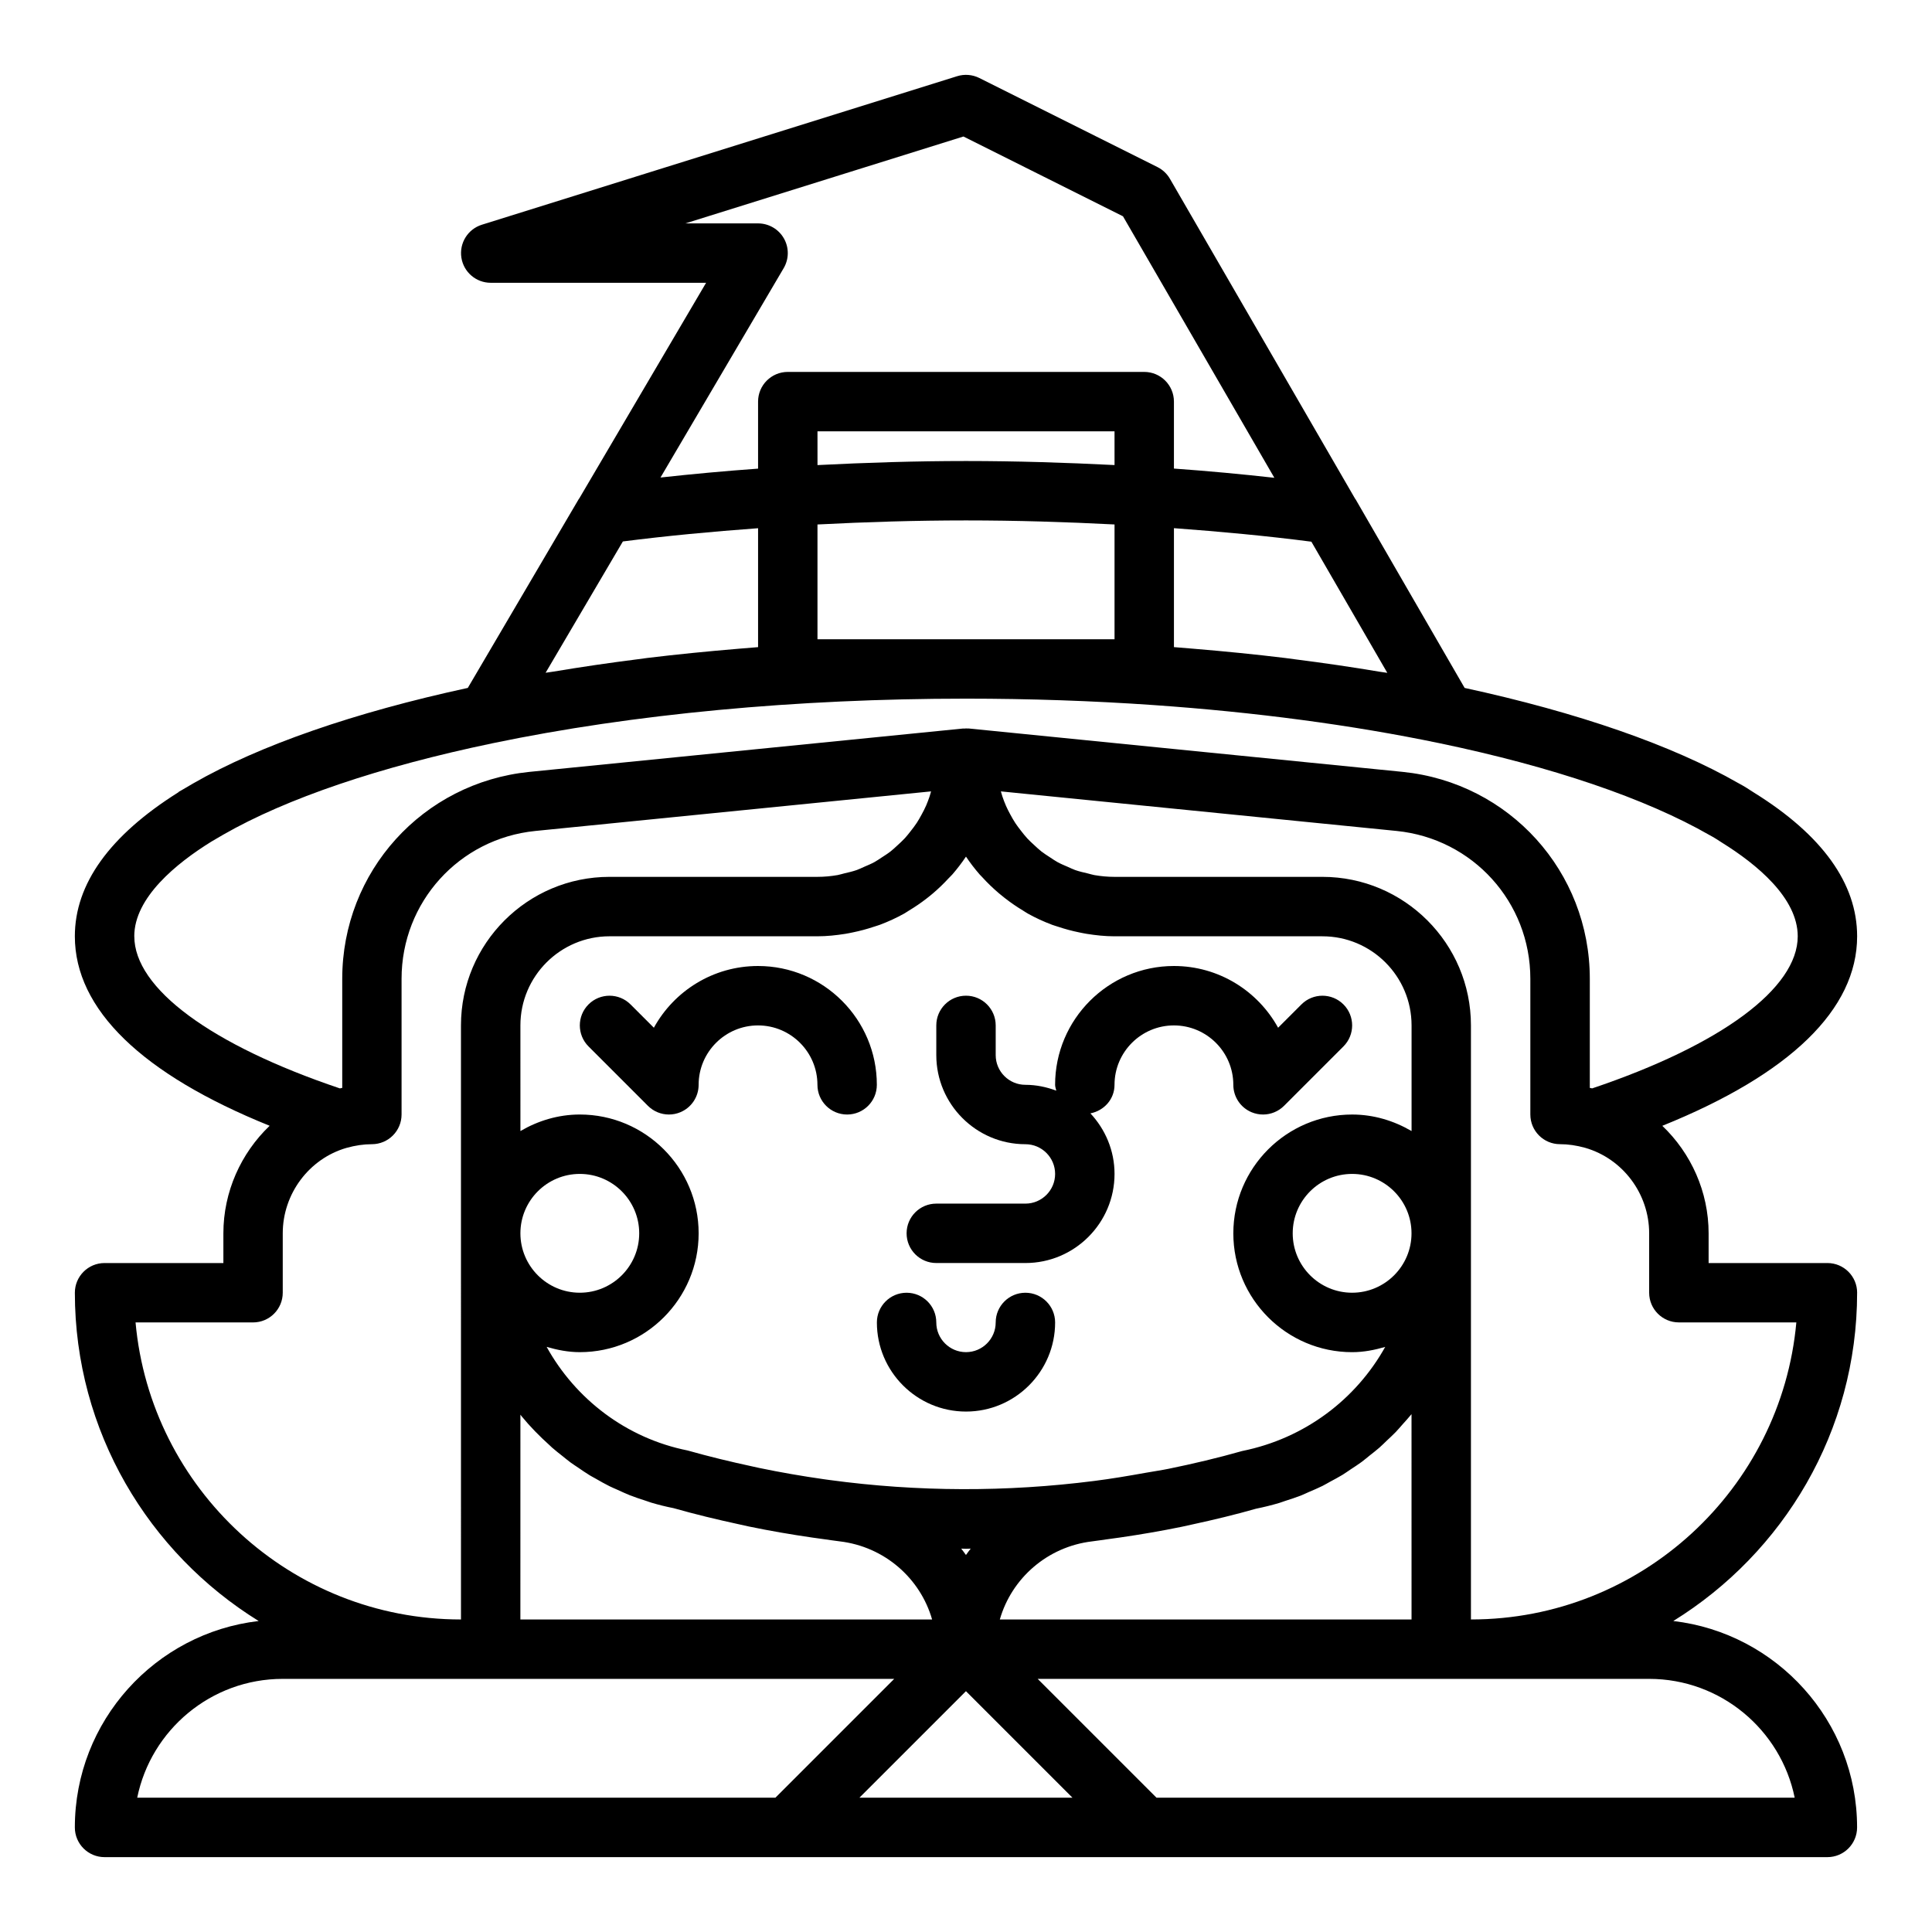
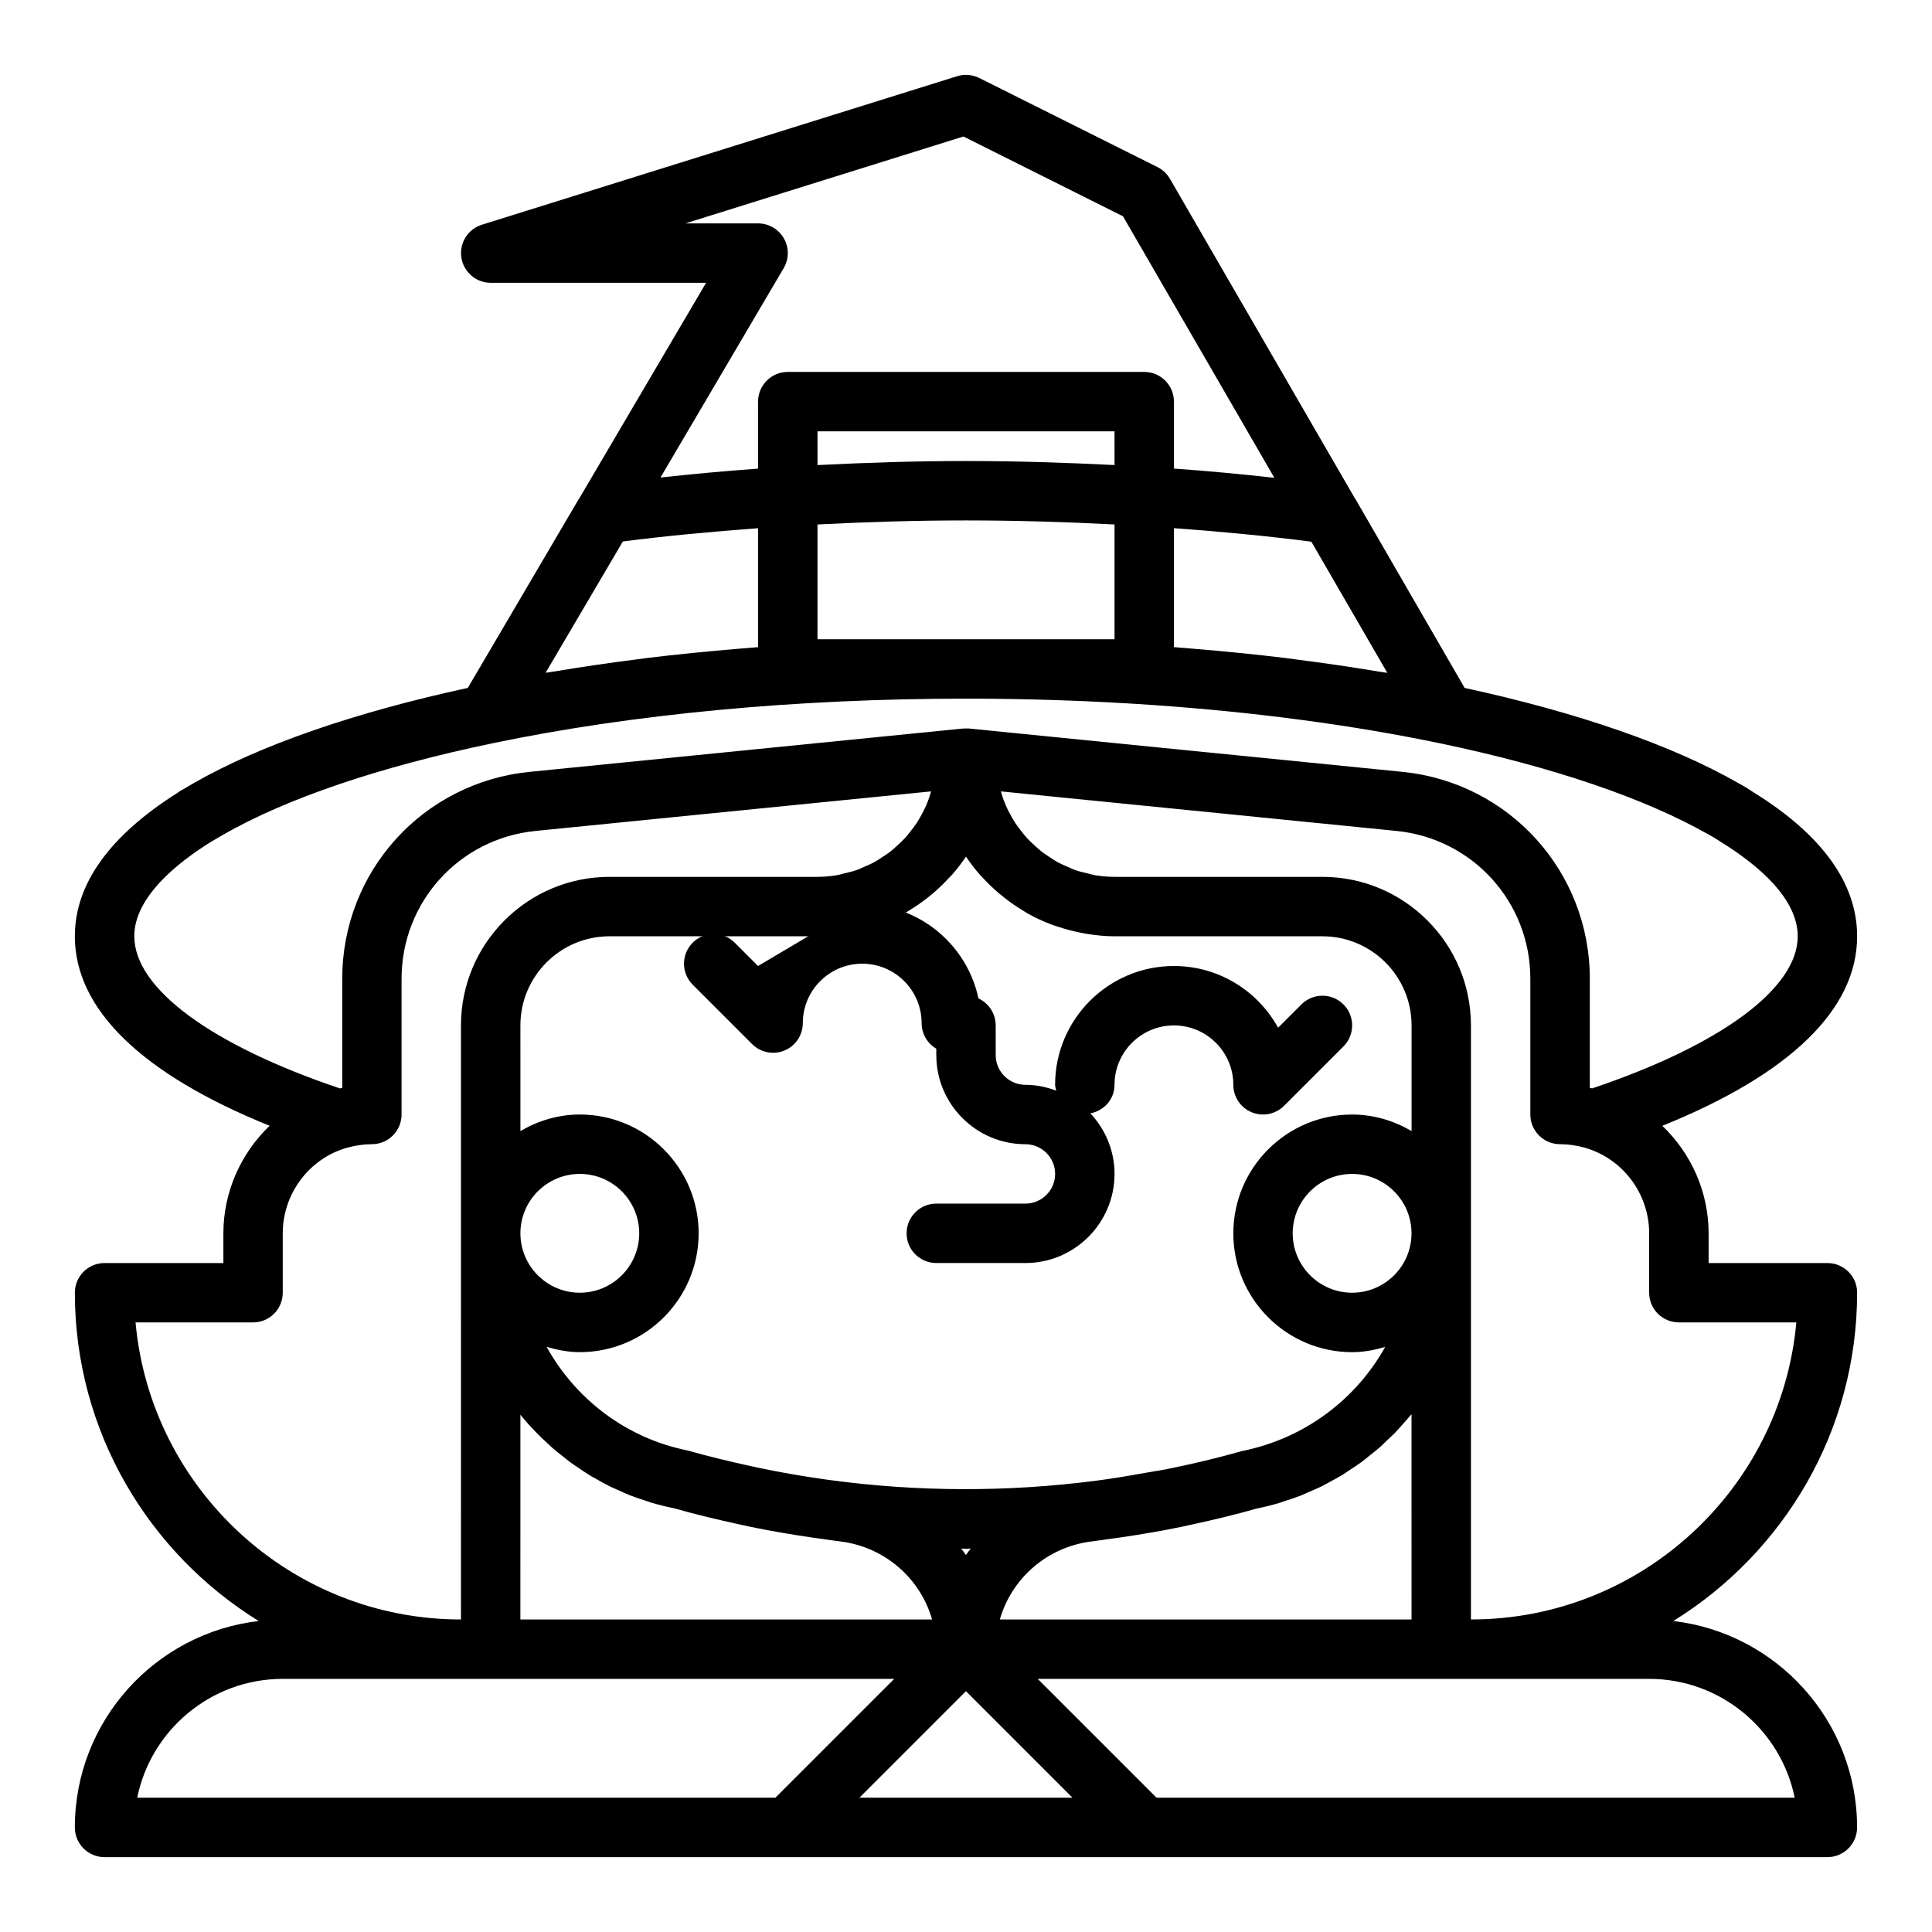
<svg xmlns="http://www.w3.org/2000/svg" fill="#000000" width="800px" height="800px" version="1.1" viewBox="144 144 512 512">
  <g>
-     <path d="m344.89 400c-11.887 0-22.25 6.617-27.609 16.359l-6.184-6.18c-3.074-3.074-8.055-3.074-11.133 0-3.074 3.074-3.074 8.055 0 11.133l15.742 15.742c1.508 1.504 3.519 2.305 5.566 2.305 1.016 0 2.039-0.195 3.012-0.602 2.941-1.219 4.859-4.09 4.859-7.269 0-8.684 7.062-15.742 15.742-15.742 8.684 0 15.742 7.062 15.742 15.742 0 4.348 3.523 7.871 7.871 7.871s7.871-3.523 7.871-7.871c0.008-17.363-14.117-31.488-31.48-31.488z" />
-     <path d="m415.74 486.59c-4.348 0-7.871 3.523-7.871 7.871 0 4.34-3.531 7.871-7.871 7.871s-7.871-3.531-7.871-7.871c0-4.348-3.523-7.871-7.871-7.871-4.348 0-7.871 3.523-7.871 7.871 0 13.023 10.594 23.617 23.617 23.617 13.023 0 23.617-10.594 23.617-23.617-0.008-4.344-3.531-7.871-7.879-7.871z" />
+     <path d="m344.89 400l-6.184-6.18c-3.074-3.074-8.055-3.074-11.133 0-3.074 3.074-3.074 8.055 0 11.133l15.742 15.742c1.508 1.504 3.519 2.305 5.566 2.305 1.016 0 2.039-0.195 3.012-0.602 2.941-1.219 4.859-4.09 4.859-7.269 0-8.684 7.062-15.742 15.742-15.742 8.684 0 15.742 7.062 15.742 15.742 0 4.348 3.523 7.871 7.871 7.871s7.871-3.523 7.871-7.871c0.008-17.363-14.117-31.488-31.48-31.488z" />
    <path d="m400 407.87c-4.348 0-7.871 3.523-7.871 7.871v7.871c0 13.023 10.594 23.617 23.617 23.617 4.34 0 7.871 3.531 7.871 7.871 0 4.34-3.531 7.871-7.871 7.871h-23.617c-4.348 0-7.871 3.523-7.871 7.871s3.523 7.871 7.871 7.871h23.617c13.023 0 23.617-10.594 23.617-23.617 0-6.211-2.457-11.824-6.391-16.043 3.609-0.711 6.387-3.746 6.387-7.566 0-8.684 7.062-15.742 15.742-15.742 8.684 0 15.742 7.062 15.742 15.742 0 3.184 1.918 6.055 4.859 7.273 0.977 0.402 2 0.598 3.016 0.598 2.047 0 4.059-0.801 5.566-2.305l15.742-15.742c3.074-3.074 3.074-8.055 0-11.133-3.074-3.074-8.055-3.074-11.133 0l-6.184 6.18c-5.356-9.742-15.723-16.359-27.609-16.359-17.363 0-31.488 14.125-31.488 31.488 0 0.547 0.207 1.031 0.312 1.547-2.559-0.953-5.293-1.547-8.184-1.547-4.34 0-7.871-3.531-7.871-7.871v-7.871c0-4.352-3.523-7.875-7.871-7.875z" />
    <path d="m636.16 486.59c0-4.348-3.523-7.871-7.871-7.871h-31.488v-7.871c0-10.996-4.648-21.223-12.27-28.496 33.855-13.668 51.629-30.867 51.629-50.227 0-13.988-9.25-26.828-27.273-38.035-1.395-0.934-2.887-1.859-4.231-2.566-17.531-10.047-42.578-18.727-72.512-25.215l-28.895-49.984c-0.027-0.043-0.078-0.066-0.102-0.109l-49.105-84.836c-0.77-1.328-1.914-2.406-3.289-3.094l-47.23-23.617c-1.816-0.906-3.926-1.082-5.871-0.473l-125.95 39.359c-3.715 1.16-6.019 4.859-5.434 8.703s3.891 6.684 7.781 6.684h57.074l-33.617 57.156c-0.023 0.039-0.07 0.059-0.094 0.102l-29.438 50.105c-30.031 6.504-55.121 15.188-72.688 25.258l-3.066 1.797-0.707 0.391c-0.121 0.066-0.188 0.188-0.305 0.258-18.137 11.418-27.371 24.234-27.371 38.117 0 19.355 17.77 36.555 51.625 50.219-7.613 7.273-12.262 17.5-12.262 28.504v7.871h-31.488c-4.348 0-7.871 3.523-7.871 7.871 0 36.754 19.539 68.945 48.707 86.996-27.379 3.184-48.711 26.484-48.711 54.703 0 4.348 3.523 7.871 7.871 7.871h456.57c4.348 0 7.871-3.523 7.871-7.871 0-28.219-21.332-51.52-48.707-54.703 29.176-18.051 48.715-50.242 48.715-86.996zm-296.41-170.67c-8.195 0.688-16.289 1.48-24.195 2.445-0.848 0.102-1.664 0.227-2.508 0.336-7.594 0.961-15.02 2.051-22.277 3.266-0.707 0.117-1.469 0.199-2.176 0.32l20.473-34.797c11.668-1.496 23.668-2.613 35.832-3.508v31.516c-0.129 0.008-0.258 0.023-0.387 0.031-1.598 0.121-3.172 0.258-4.762 0.391zm20.891-2.516v-30.414c12.938-0.664 26.047-1.074 39.363-1.074 13.359 0 26.457 0.41 39.359 1.07v30.418zm78.723-46.16c-12.918-0.648-26.008-1.07-39.359-1.07-13.312 0-26.41 0.422-39.359 1.078l-0.004-8.953h78.719zm47.789 51.473c-0.848-0.105-1.672-0.234-2.523-0.336-7.934-0.969-16.055-1.77-24.281-2.457-1.566-0.133-3.125-0.266-4.703-0.387-0.18-0.012-0.355-0.031-0.539-0.043v-31.523c12.402 0.91 24.605 2.051 36.422 3.582l20.121 34.758c-0.684-0.117-1.418-0.195-2.106-0.309-7.289-1.223-14.754-2.32-22.391-3.285zm-135.42-111.55c-1.406-2.453-4.012-3.965-6.836-3.965h-19.266l73.688-23.027 42.281 21.141 40.117 69.305c-8.73-0.973-17.59-1.801-26.613-2.445v-17.742c0-4.348-3.523-7.871-7.871-7.871h-94.465c-4.348 0-7.871 3.523-7.871 7.871v17.758c-8.742 0.629-17.352 1.422-25.859 2.356l32.641-55.477c1.438-2.438 1.457-5.449 0.055-7.902zm-172.15 184.96c0-10.277 11.199-19.367 20.43-25.09l3.168-1.852c16.762-9.613 41.469-17.992 71.453-24.234 37.066-7.719 80.422-11.801 125.37-11.801 16.875 0 33.52 0.574 49.695 1.699 26.953 1.875 52.586 5.277 75.754 10.102h0.008c29.895 6.227 54.574 14.605 71.602 24.363 1.09 0.578 2.121 1.227 3.301 2.008 9.148 5.691 20.055 14.617 20.055 24.805 0 13.797-20.312 28.793-54.477 40.305-0.207-0.043-0.418-0.09-0.625-0.133v-28.914c0-28.395-21.316-51.965-49.598-54.832l-114.93-11.492c-0.199-0.02-0.395 0.004-0.594 0-0.066 0-0.121-0.035-0.188-0.035s-0.121 0.035-0.191 0.039c-0.199 0.004-0.395-0.02-0.594 0l-114.94 11.492c-28.27 2.867-49.586 26.438-49.586 54.832v28.914c-0.207 0.043-0.418 0.09-0.625 0.133-34.168-11.512-54.48-26.512-54.48-40.309zm230.79-10.066c1.52 1.184 3.109 2.273 4.766 3.269 0.414 0.25 0.805 0.531 1.227 0.766 2.062 1.152 4.219 2.144 6.449 2.981 0.539 0.203 1.098 0.352 1.648 0.535 1.789 0.598 3.613 1.09 5.484 1.473 0.68 0.141 1.348 0.281 2.035 0.391 2.41 0.387 4.863 0.652 7.375 0.652h55.105c13.023 0 23.617 10.594 23.617 23.617v27.996c-4.652-2.711-9.988-4.379-15.746-4.379-17.363 0-31.488 14.125-31.488 31.488 0 17.363 14.125 31.488 31.488 31.488 3.062 0 5.961-0.578 8.762-1.395-7.711 13.828-21.25 24.238-37.918 27.594-6.398 1.82-12.902 3.359-19.449 4.699-2.023 0.414-4.07 0.699-6.102 1.066-4.535 0.816-9.074 1.586-13.637 2.164-23.168 2.953-46.75 2.93-70.18-0.254-0.508-0.07-1.02-0.141-1.527-0.211-5.699-0.809-11.387-1.797-17.055-2.973-0.641-0.133-1.285-0.285-1.93-0.426-5.695-1.227-11.379-2.598-17.027-4.195-0.02-0.004-0.039-0.008-0.059-0.016-16.285-3.266-29.688-13.641-37.348-27.457 2.809 0.82 5.723 1.402 8.797 1.402 17.363 0 31.488-14.125 31.488-31.488 0-17.363-14.125-31.488-31.488-31.488-5.762 0-11.094 1.668-15.742 4.379l-0.004-27.996c0-13.023 10.594-23.617 23.617-23.617h55.105c2.508 0 4.961-0.266 7.379-0.648 0.691-0.109 1.363-0.254 2.047-0.395 1.855-0.379 3.668-0.867 5.445-1.461 0.566-0.188 1.141-0.344 1.695-0.551 2.211-0.832 4.348-1.812 6.394-2.953 0.477-0.266 0.91-0.578 1.375-0.859 1.582-0.953 3.098-1.992 4.555-3.121 0.605-0.469 1.199-0.941 1.781-1.441 1.434-1.227 2.789-2.535 4.07-3.926 0.336-0.363 0.711-0.691 1.035-1.066 1.281-1.484 2.484-3.051 3.582-4.695 1.113 1.672 2.34 3.258 3.652 4.766 0.195 0.227 0.422 0.418 0.621 0.641 1.402 1.555 2.91 2.996 4.504 4.352 0.523 0.445 1.055 0.871 1.598 1.293zm107.7 191.12h-109.11c3.129-10.918 12.613-19.301 24.465-20.703 1.277-0.152 2.547-0.359 3.824-0.531 1.219-0.16 2.43-0.328 3.644-0.504 5.469-0.797 10.902-1.727 16.262-2.828 0.953-0.195 1.895-0.422 2.844-0.625 5.734-1.242 11.398-2.606 16.867-4.168 2.078-0.418 4.117-0.926 6.117-1.516 0.516-0.152 1.008-0.359 1.52-0.52 1.469-0.469 2.934-0.941 4.356-1.5 0.648-0.258 1.266-0.57 1.906-0.848 1.25-0.535 2.504-1.059 3.715-1.66 0.688-0.344 1.336-0.746 2.012-1.109 1.113-0.602 2.242-1.188 3.32-1.848 0.715-0.438 1.383-0.93 2.078-1.391 0.992-0.656 1.996-1.293 2.949-1.996 0.707-0.52 1.367-1.098 2.055-1.645 0.891-0.707 1.793-1.395 2.648-2.141 0.68-0.594 1.309-1.242 1.965-1.863 0.805-0.762 1.629-1.504 2.394-2.301 0.633-0.656 1.211-1.359 1.82-2.043 0.727-0.816 1.477-1.617 2.164-2.465 0.059-0.07 0.125-0.137 0.18-0.207zm-236.16-102.34c0-8.684 7.062-15.742 15.742-15.742 8.684 0 15.742 7.062 15.742 15.742 0 8.684-7.062 15.742-15.742 15.742-8.68 0-15.742-7.059-15.742-15.742zm0 48.059c0.102 0.125 0.188 0.262 0.289 0.387 2.285 2.789 4.805 5.348 7.461 7.734 0.215 0.195 0.418 0.406 0.637 0.602 0.926 0.812 1.891 1.562 2.852 2.32 0.68 0.539 1.336 1.098 2.035 1.613 0.648 0.477 1.324 0.902 1.988 1.352 1.027 0.703 2.051 1.418 3.117 2.066 0.527 0.32 1.074 0.594 1.609 0.902 1.199 0.688 2.398 1.375 3.644 1.992 0.715 0.355 1.449 0.648 2.172 0.977 1.07 0.484 2.129 0.992 3.227 1.422 1.355 0.535 2.734 0.98 4.113 1.426 0.504 0.16 0.992 0.359 1.5 0.512 1.961 0.582 3.945 1.078 5.941 1.469 5.699 1.621 11.48 3.012 17.297 4.273 0.902 0.195 1.797 0.41 2.703 0.598 5.551 1.148 11.133 2.109 16.738 2.922 1.066 0.156 2.137 0.301 3.207 0.445 1.367 0.184 2.731 0.406 4.098 0.566 11.859 1.398 21.348 9.781 24.477 20.699h-109.11zm116.82 35.5c0.418 0 0.836 0.043 1.258 0.043s0.836-0.043 1.258-0.043c-0.426 0.559-0.863 1.105-1.258 1.688-0.398-0.582-0.836-1.129-1.258-1.688zm103.59-67.816c-8.684 0-15.742-7.062-15.742-15.742 0-8.684 7.062-15.742 15.742-15.742 8.684 0 15.742 7.062 15.742 15.742 0 8.684-7.059 15.742-15.742 15.742zm-322.4 7.871h31.137c4.348 0 7.871-3.523 7.871-7.871v-15.742c0-10.469 6.981-19.789 16.906-22.645 2.359-0.652 4.555-0.973 6.711-0.973 4.348 0 7.871-3.523 7.871-7.871v-35.973c0-20.281 15.234-37.121 35.422-39.164l104.9-10.492c-0.141 0.48-0.266 0.973-0.426 1.441-0.266 0.766-0.543 1.527-0.863 2.266-0.379 0.871-0.812 1.715-1.27 2.539-0.383 0.695-0.766 1.387-1.195 2.047-0.52 0.793-1.094 1.539-1.68 2.281-0.484 0.609-0.957 1.23-1.48 1.801-0.645 0.699-1.348 1.34-2.051 1.98-0.566 0.516-1.117 1.047-1.719 1.52-0.766 0.602-1.59 1.121-2.406 1.648-0.625 0.402-1.227 0.836-1.879 1.195-0.895 0.492-1.848 0.883-2.789 1.289-0.645 0.277-1.27 0.602-1.934 0.836-1.078 0.379-2.207 0.633-3.332 0.895-0.586 0.137-1.148 0.336-1.742 0.441-1.75 0.305-3.531 0.473-5.348 0.473h-55.105c-21.703 0-39.359 17.66-39.359 39.359v58.566l0.004 98.875c-45.098 0-82.25-34.648-86.242-78.723zm169.57 125.95h-169.13c3.652-17.941 19.559-31.488 38.566-31.488h162.05zm22.262 0 28.23-28.227 28.227 28.227zm209.29-31.488c19.008 0 34.914 13.547 38.566 31.488h-169.13l-31.488-31.488zm-47.23-15.742v-157.44c0-21.703-17.66-39.359-39.359-39.359h-55.105c-1.812 0-3.594-0.168-5.336-0.469-0.598-0.102-1.16-0.305-1.75-0.441-1.117-0.262-2.238-0.512-3.312-0.887-0.695-0.246-1.348-0.582-2.019-0.871-0.906-0.391-1.82-0.766-2.68-1.238-0.711-0.391-1.371-0.859-2.051-1.305-0.746-0.488-1.504-0.965-2.207-1.512-0.684-0.535-1.312-1.137-1.953-1.727-0.609-0.562-1.223-1.117-1.789-1.727-0.617-0.668-1.176-1.387-1.734-2.106-0.492-0.633-0.98-1.262-1.422-1.934-0.508-0.77-0.957-1.574-1.398-2.391-0.391-0.723-0.766-1.449-1.098-2.203-0.359-0.816-0.672-1.66-0.965-2.512-0.148-0.434-0.262-0.887-0.395-1.328l104.89 10.488c20.195 2.043 35.426 18.883 35.426 39.164v35.973c0 4.348 3.523 7.871 7.871 7.871 2.144 0 4.324 0.316 6.668 0.965 9.98 2.883 16.949 12.191 16.949 22.652v15.742c0 4.348 3.523 7.871 7.871 7.871h31.133c-3.988 44.074-41.141 78.723-86.234 78.723z" />
  </g>
</svg>